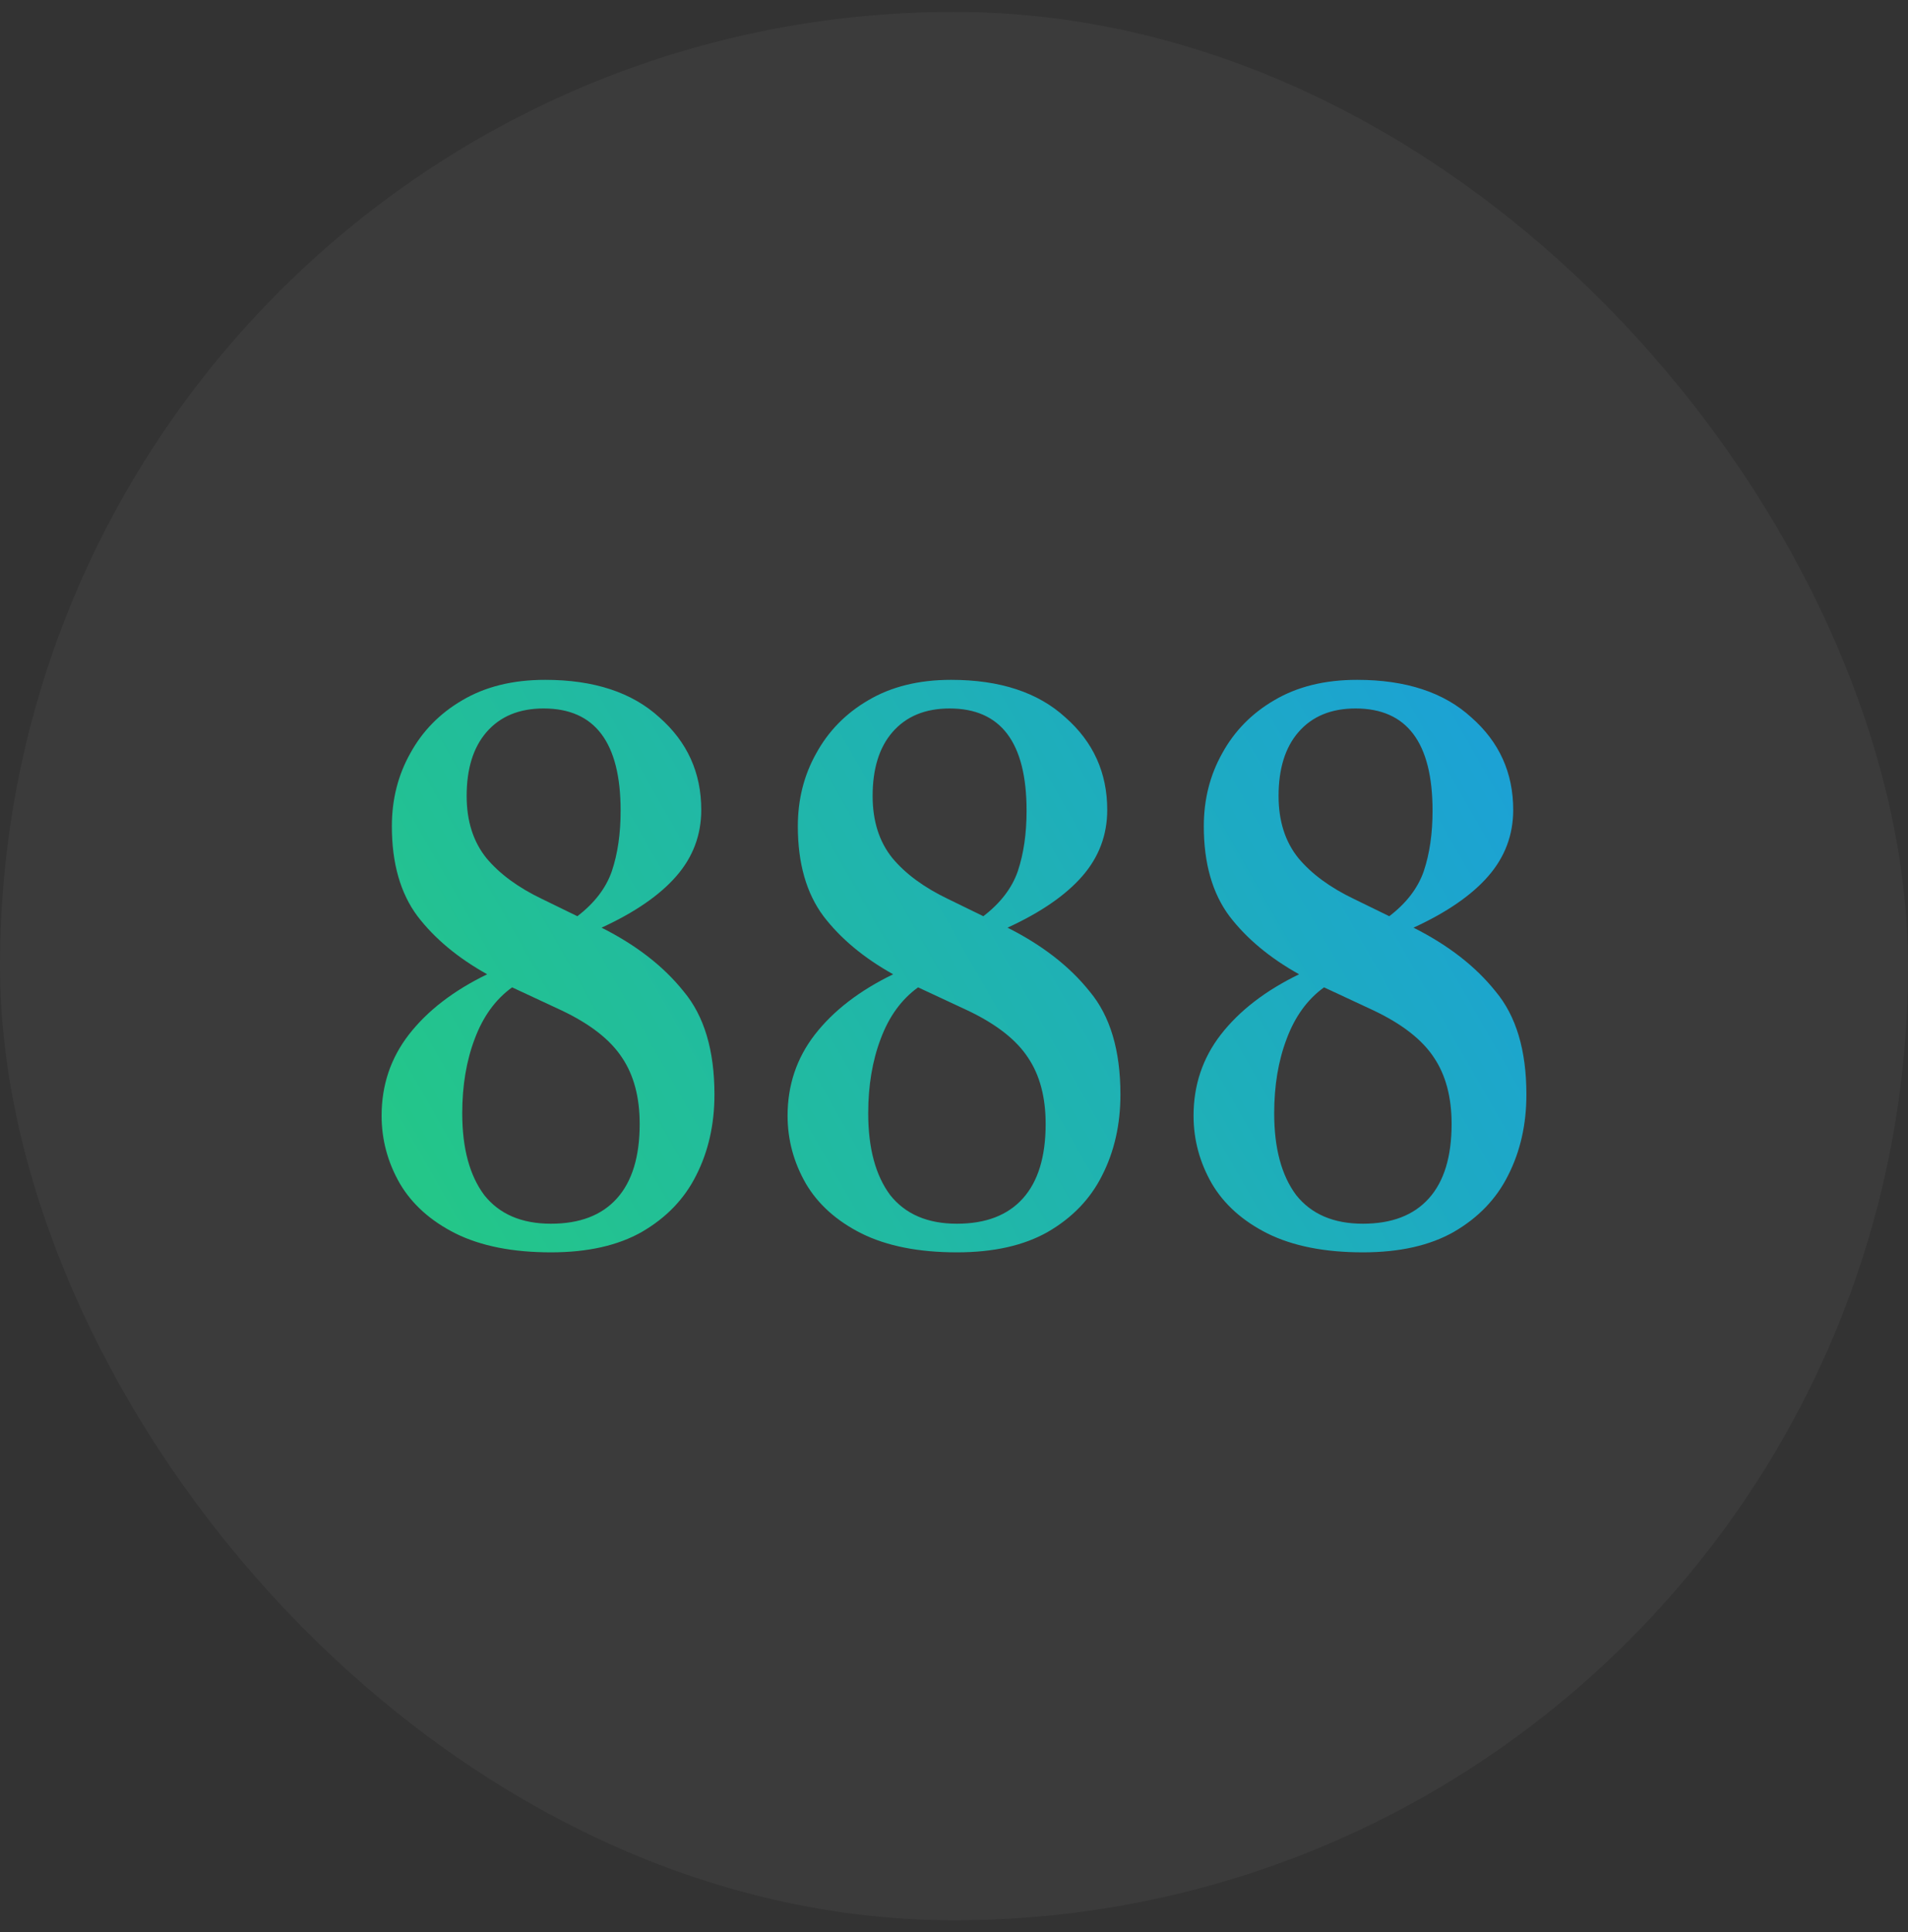
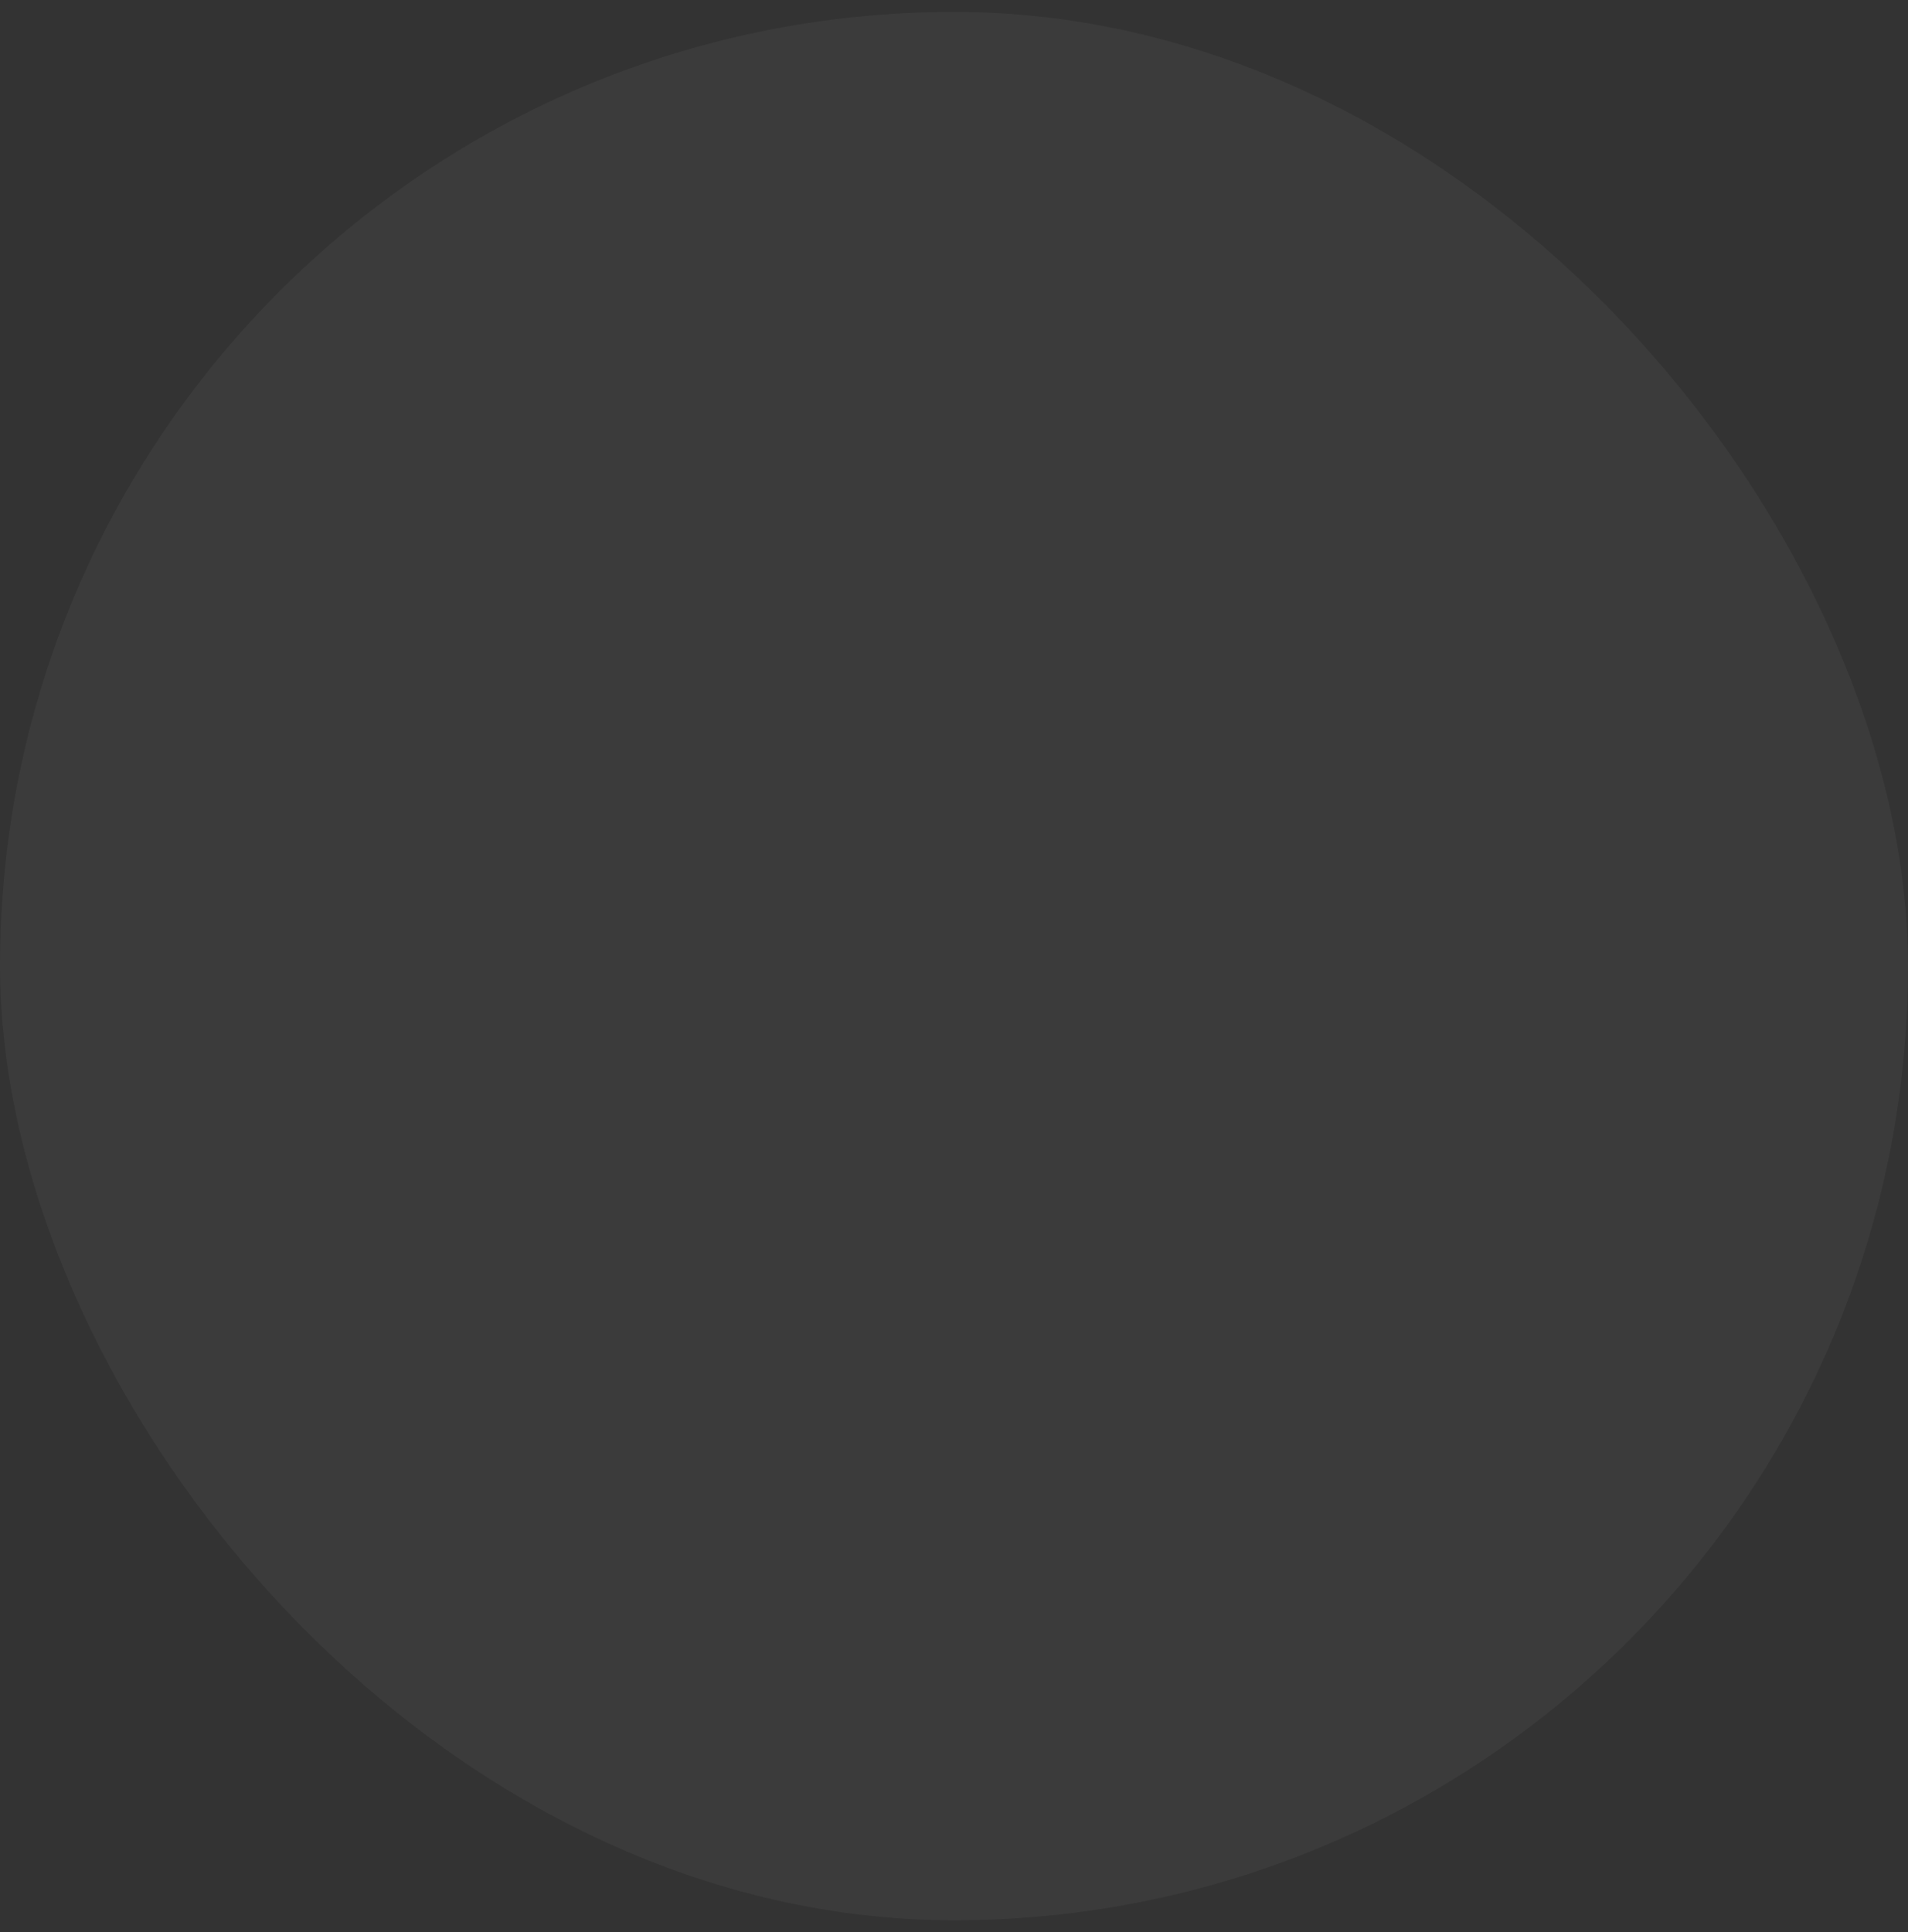
<svg xmlns="http://www.w3.org/2000/svg" width="80" height="81" viewBox="0 0 80 81" fill="none">
  <rect x="0" y="0" width="80" height="81" fill="#333333" stroke="none" />
  <rect y="0.5" width="80" height="80" rx="40" fill="white" fill-opacity="0.04" />
-   <path d="M29.956 45.883C29.956 47.14 29.7 48.271 29.188 49.277C28.696 50.26 27.938 51.049 26.913 51.643C25.909 52.214 24.638 52.5 23.101 52.5C21.503 52.5 20.171 52.237 19.105 51.711C18.06 51.186 17.281 50.489 16.768 49.62C16.256 48.729 16 47.78 16 46.774C16 45.494 16.379 44.363 17.137 43.38C17.916 42.374 19.013 41.529 20.427 40.843C19.197 40.157 18.224 39.346 17.506 38.409C16.789 37.449 16.43 36.191 16.43 34.637C16.43 33.517 16.687 32.5 17.199 31.586C17.711 30.649 18.439 29.906 19.381 29.357C20.345 28.786 21.503 28.5 22.855 28.5C24.905 28.5 26.503 29.026 27.651 30.077C28.819 31.106 29.403 32.397 29.403 33.951C29.403 35.003 29.055 35.929 28.358 36.729C27.661 37.529 26.616 38.249 25.222 38.889C26.677 39.62 27.825 40.511 28.665 41.563C29.526 42.591 29.956 44.031 29.956 45.883ZM22.732 37.689L24.208 38.409C24.925 37.86 25.407 37.231 25.653 36.523C25.899 35.791 26.022 34.946 26.022 33.986C26.022 31.129 24.946 29.7 22.794 29.7C21.769 29.7 20.97 30.031 20.396 30.694C19.843 31.334 19.566 32.226 19.566 33.369C19.566 34.42 19.843 35.289 20.396 35.974C20.949 36.637 21.728 37.209 22.732 37.689ZM19.381 46.671C19.381 48.134 19.689 49.277 20.304 50.1C20.939 50.9 21.872 51.3 23.101 51.3C24.31 51.3 25.233 50.946 25.868 50.237C26.503 49.529 26.821 48.489 26.821 47.117C26.821 45.997 26.575 45.071 26.083 44.34C25.591 43.586 24.741 42.923 23.532 42.351L21.472 41.391C20.775 41.894 20.253 42.614 19.904 43.551C19.556 44.466 19.381 45.506 19.381 46.671Z" fill="url(#paint0_linear_57_71731)" />
-   <path d="M46.978 45.883C46.978 47.14 46.722 48.271 46.21 49.277C45.718 50.26 44.96 51.049 43.935 51.643C42.931 52.214 41.66 52.5 40.123 52.5C38.524 52.5 37.192 52.237 36.127 51.711C35.081 51.186 34.303 50.489 33.79 49.62C33.278 48.729 33.022 47.78 33.022 46.774C33.022 45.494 33.401 44.363 34.159 43.38C34.938 42.374 36.034 41.529 37.449 40.843C36.219 40.157 35.245 39.346 34.528 38.409C33.811 37.449 33.452 36.191 33.452 34.637C33.452 33.517 33.708 32.5 34.221 31.586C34.733 30.649 35.461 29.906 36.403 29.357C37.367 28.786 38.524 28.5 39.877 28.5C41.926 28.5 43.525 29.026 44.673 30.077C45.841 31.106 46.425 32.397 46.425 33.951C46.425 35.003 46.077 35.929 45.38 36.729C44.683 37.529 43.638 38.249 42.244 38.889C43.699 39.62 44.847 40.511 45.687 41.563C46.548 42.591 46.978 44.031 46.978 45.883ZM39.754 37.689L41.23 38.409C41.947 37.86 42.429 37.231 42.675 36.523C42.92 35.791 43.043 34.946 43.043 33.986C43.043 31.129 41.967 29.7 39.816 29.7C38.791 29.7 37.992 30.031 37.418 30.694C36.864 31.334 36.588 32.226 36.588 33.369C36.588 34.42 36.864 35.289 37.418 35.974C37.971 36.637 38.75 37.209 39.754 37.689ZM36.403 46.671C36.403 48.134 36.711 49.277 37.325 50.1C37.961 50.9 38.893 51.3 40.123 51.3C41.332 51.3 42.254 50.946 42.89 50.237C43.525 49.529 43.843 48.489 43.843 47.117C43.843 45.997 43.597 45.071 43.105 44.34C42.613 43.586 41.763 42.923 40.553 42.351L38.494 41.391C37.797 41.894 37.274 42.614 36.926 43.551C36.578 44.466 36.403 45.506 36.403 46.671Z" fill="url(#paint1_linear_57_71731)" />
-   <path d="M64 45.883C64 47.14 63.744 48.271 63.231 49.277C62.74 50.26 61.981 51.049 60.957 51.643C59.952 52.214 58.682 52.5 57.145 52.5C55.546 52.5 54.214 52.237 53.148 51.711C52.103 51.186 51.324 50.489 50.812 49.62C50.3 48.729 50.044 47.78 50.044 46.774C50.044 45.494 50.423 44.363 51.181 43.38C51.96 42.374 53.056 41.529 54.47 40.843C53.241 40.157 52.267 39.346 51.55 38.409C50.833 37.449 50.474 36.191 50.474 34.637C50.474 33.517 50.73 32.5 51.242 31.586C51.755 30.649 52.482 29.906 53.425 29.357C54.388 28.786 55.546 28.5 56.899 28.5C58.948 28.5 60.547 29.026 61.694 30.077C62.863 31.106 63.447 32.397 63.447 33.951C63.447 35.003 63.098 35.929 62.401 36.729C61.705 37.529 60.66 38.249 59.266 38.889C60.721 39.62 61.869 40.511 62.709 41.563C63.57 42.591 64 44.031 64 45.883ZM56.776 37.689L58.251 38.409C58.969 37.86 59.45 37.231 59.696 36.523C59.942 35.791 60.065 34.946 60.065 33.986C60.065 31.129 58.989 29.7 56.837 29.7C55.813 29.7 55.013 30.031 54.44 30.694C53.886 31.334 53.609 32.226 53.609 33.369C53.609 34.42 53.886 35.289 54.44 35.974C54.993 36.637 55.772 37.209 56.776 37.689ZM53.425 46.671C53.425 48.134 53.732 49.277 54.347 50.1C54.983 50.9 55.915 51.3 57.145 51.3C58.354 51.3 59.276 50.946 59.911 50.237C60.547 49.529 60.864 48.489 60.864 47.117C60.864 45.997 60.618 45.071 60.127 44.34C59.635 43.586 58.784 42.923 57.575 42.351L55.515 41.391C54.819 41.894 54.296 42.614 53.948 43.551C53.599 44.466 53.425 45.506 53.425 46.671Z" fill="url(#paint2_linear_57_71731)" />
  <defs>
    <linearGradient id="paint0_linear_57_71731" x1="7.6" y1="48.265" x2="64.371" y2="15.87" gradientUnits="userSpaceOnUse">
      <stop stop-color="#25CC7C" />
      <stop offset="1" stop-color="#1A9BE3" />
    </linearGradient>
    <linearGradient id="paint1_linear_57_71731" x1="7.6" y1="48.265" x2="64.371" y2="15.87" gradientUnits="userSpaceOnUse">
      <stop stop-color="#25CC7C" />
      <stop offset="1" stop-color="#1A9BE3" />
    </linearGradient>
    <linearGradient id="paint2_linear_57_71731" x1="7.6" y1="48.265" x2="64.371" y2="15.87" gradientUnits="userSpaceOnUse">
      <stop stop-color="#25CC7C" />
      <stop offset="1" stop-color="#1A9BE3" />
    </linearGradient>
  </defs>
</svg>